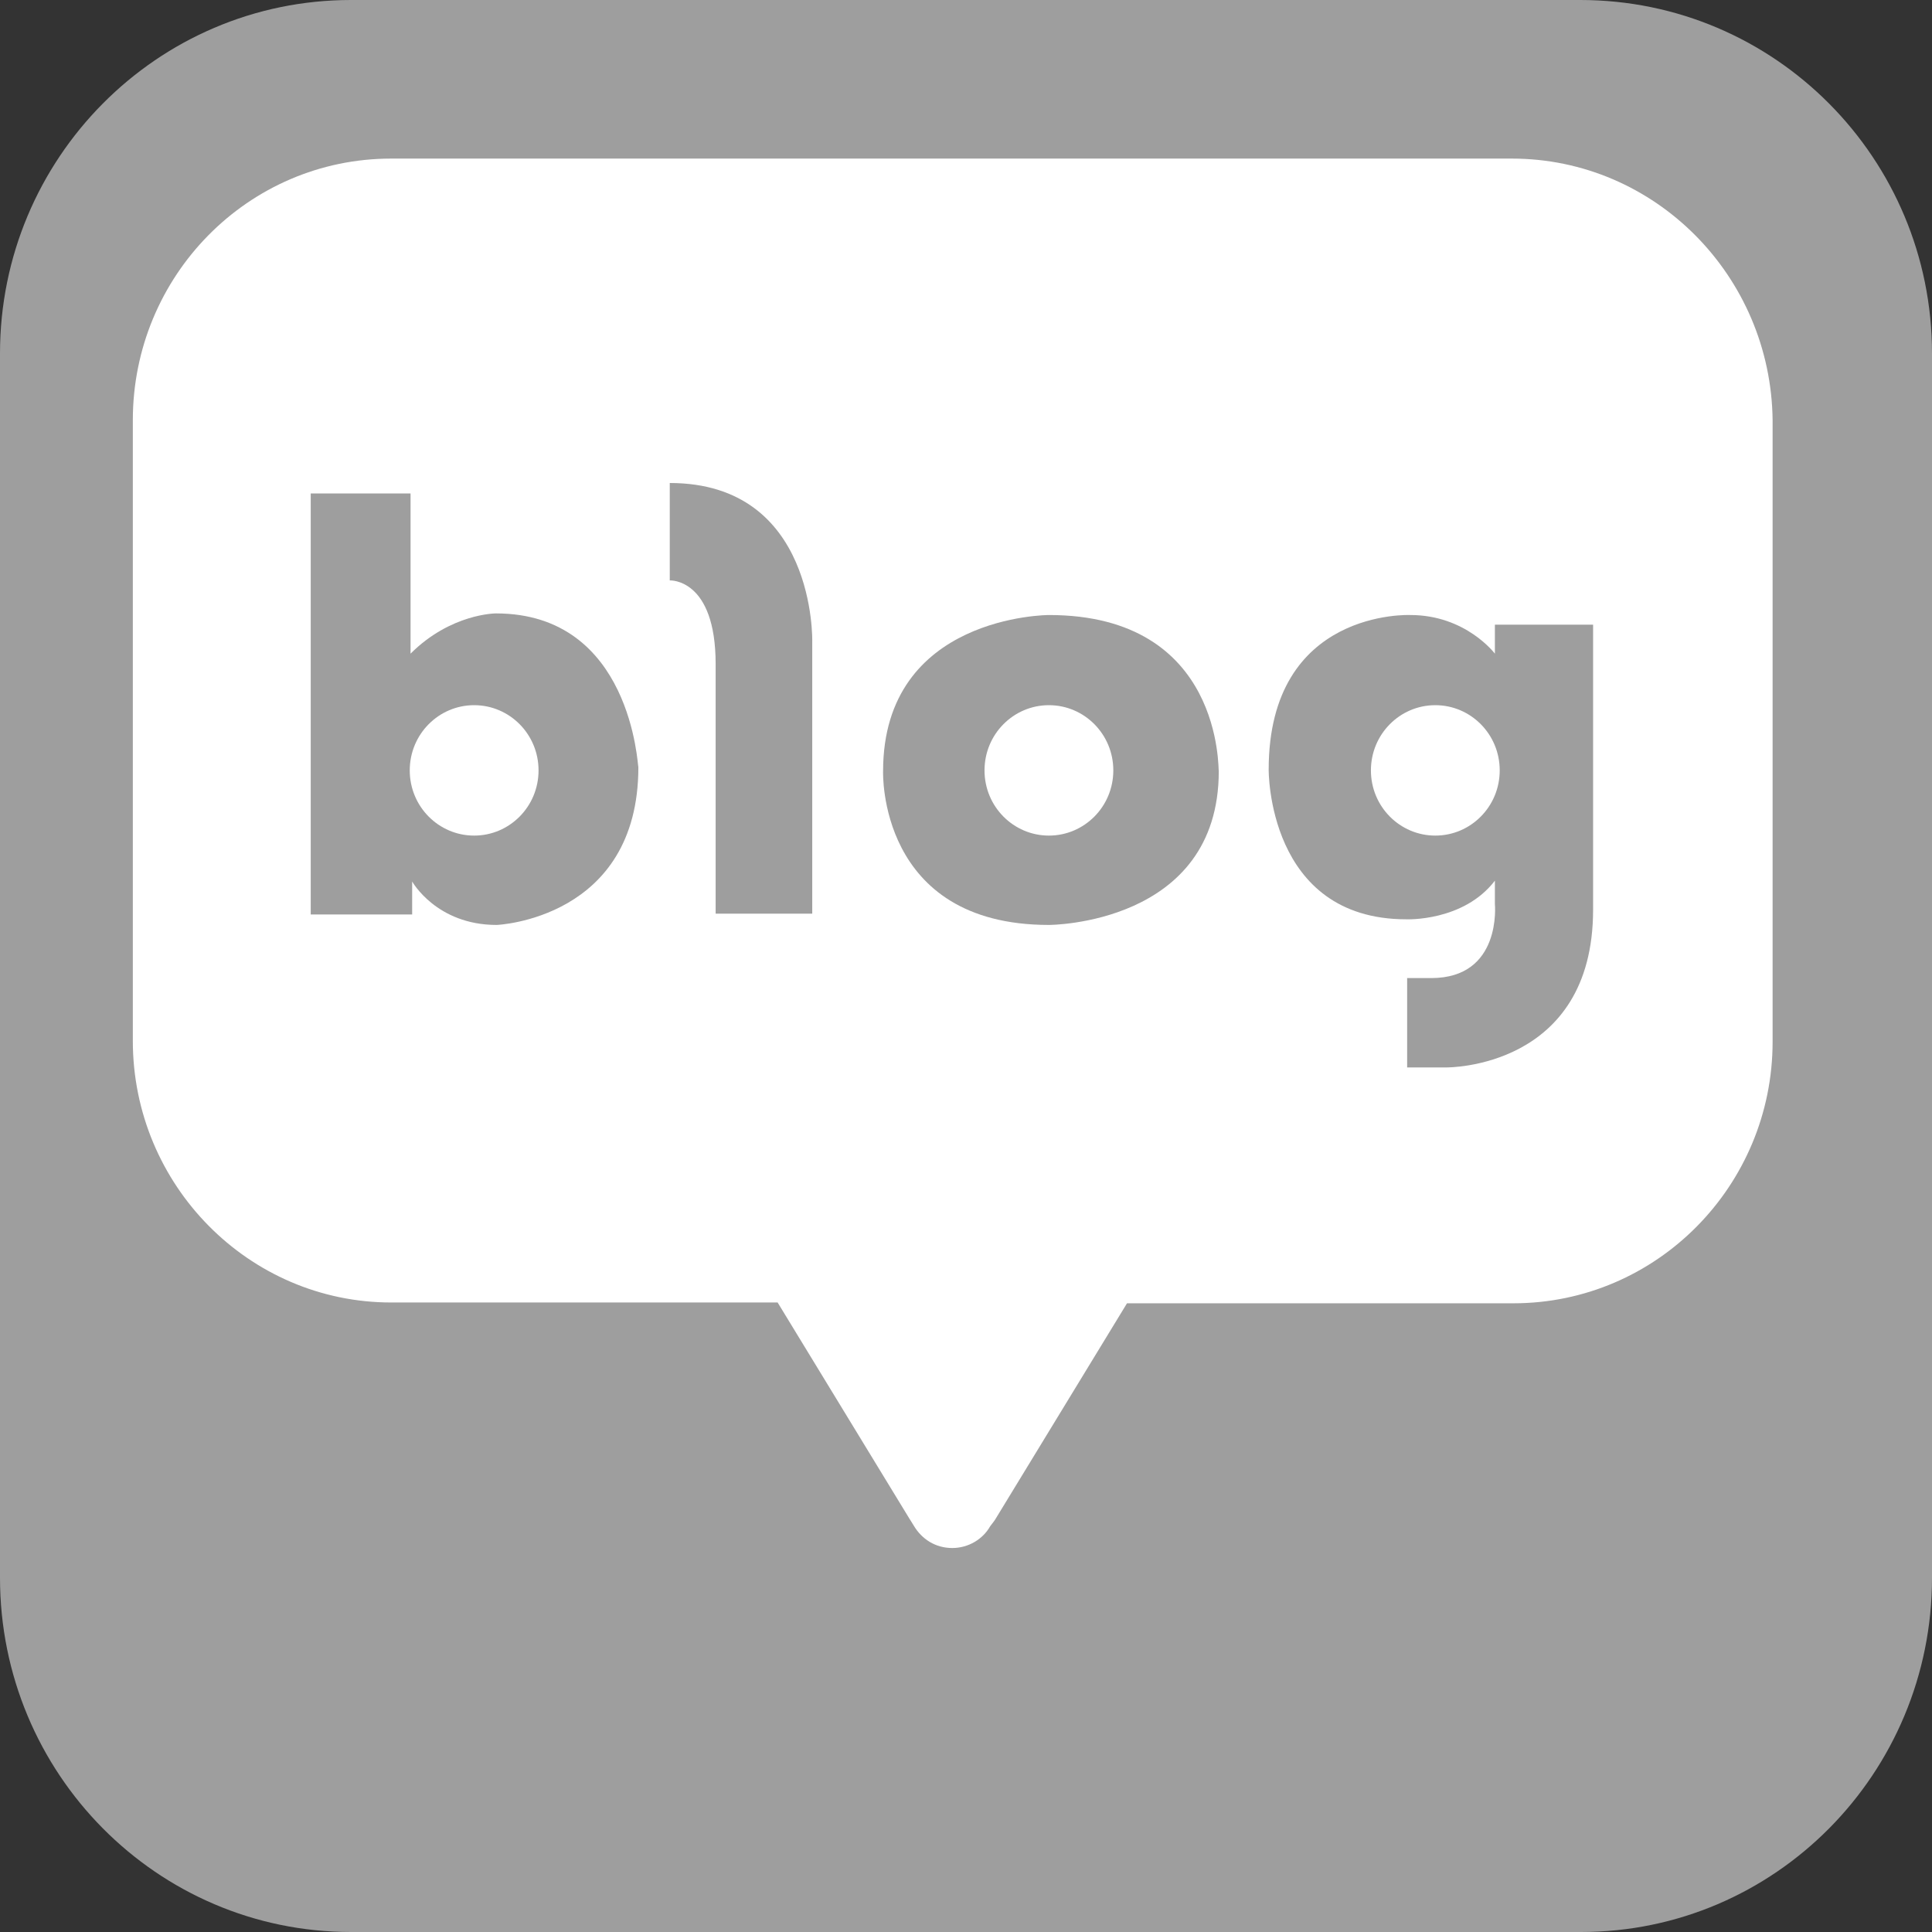
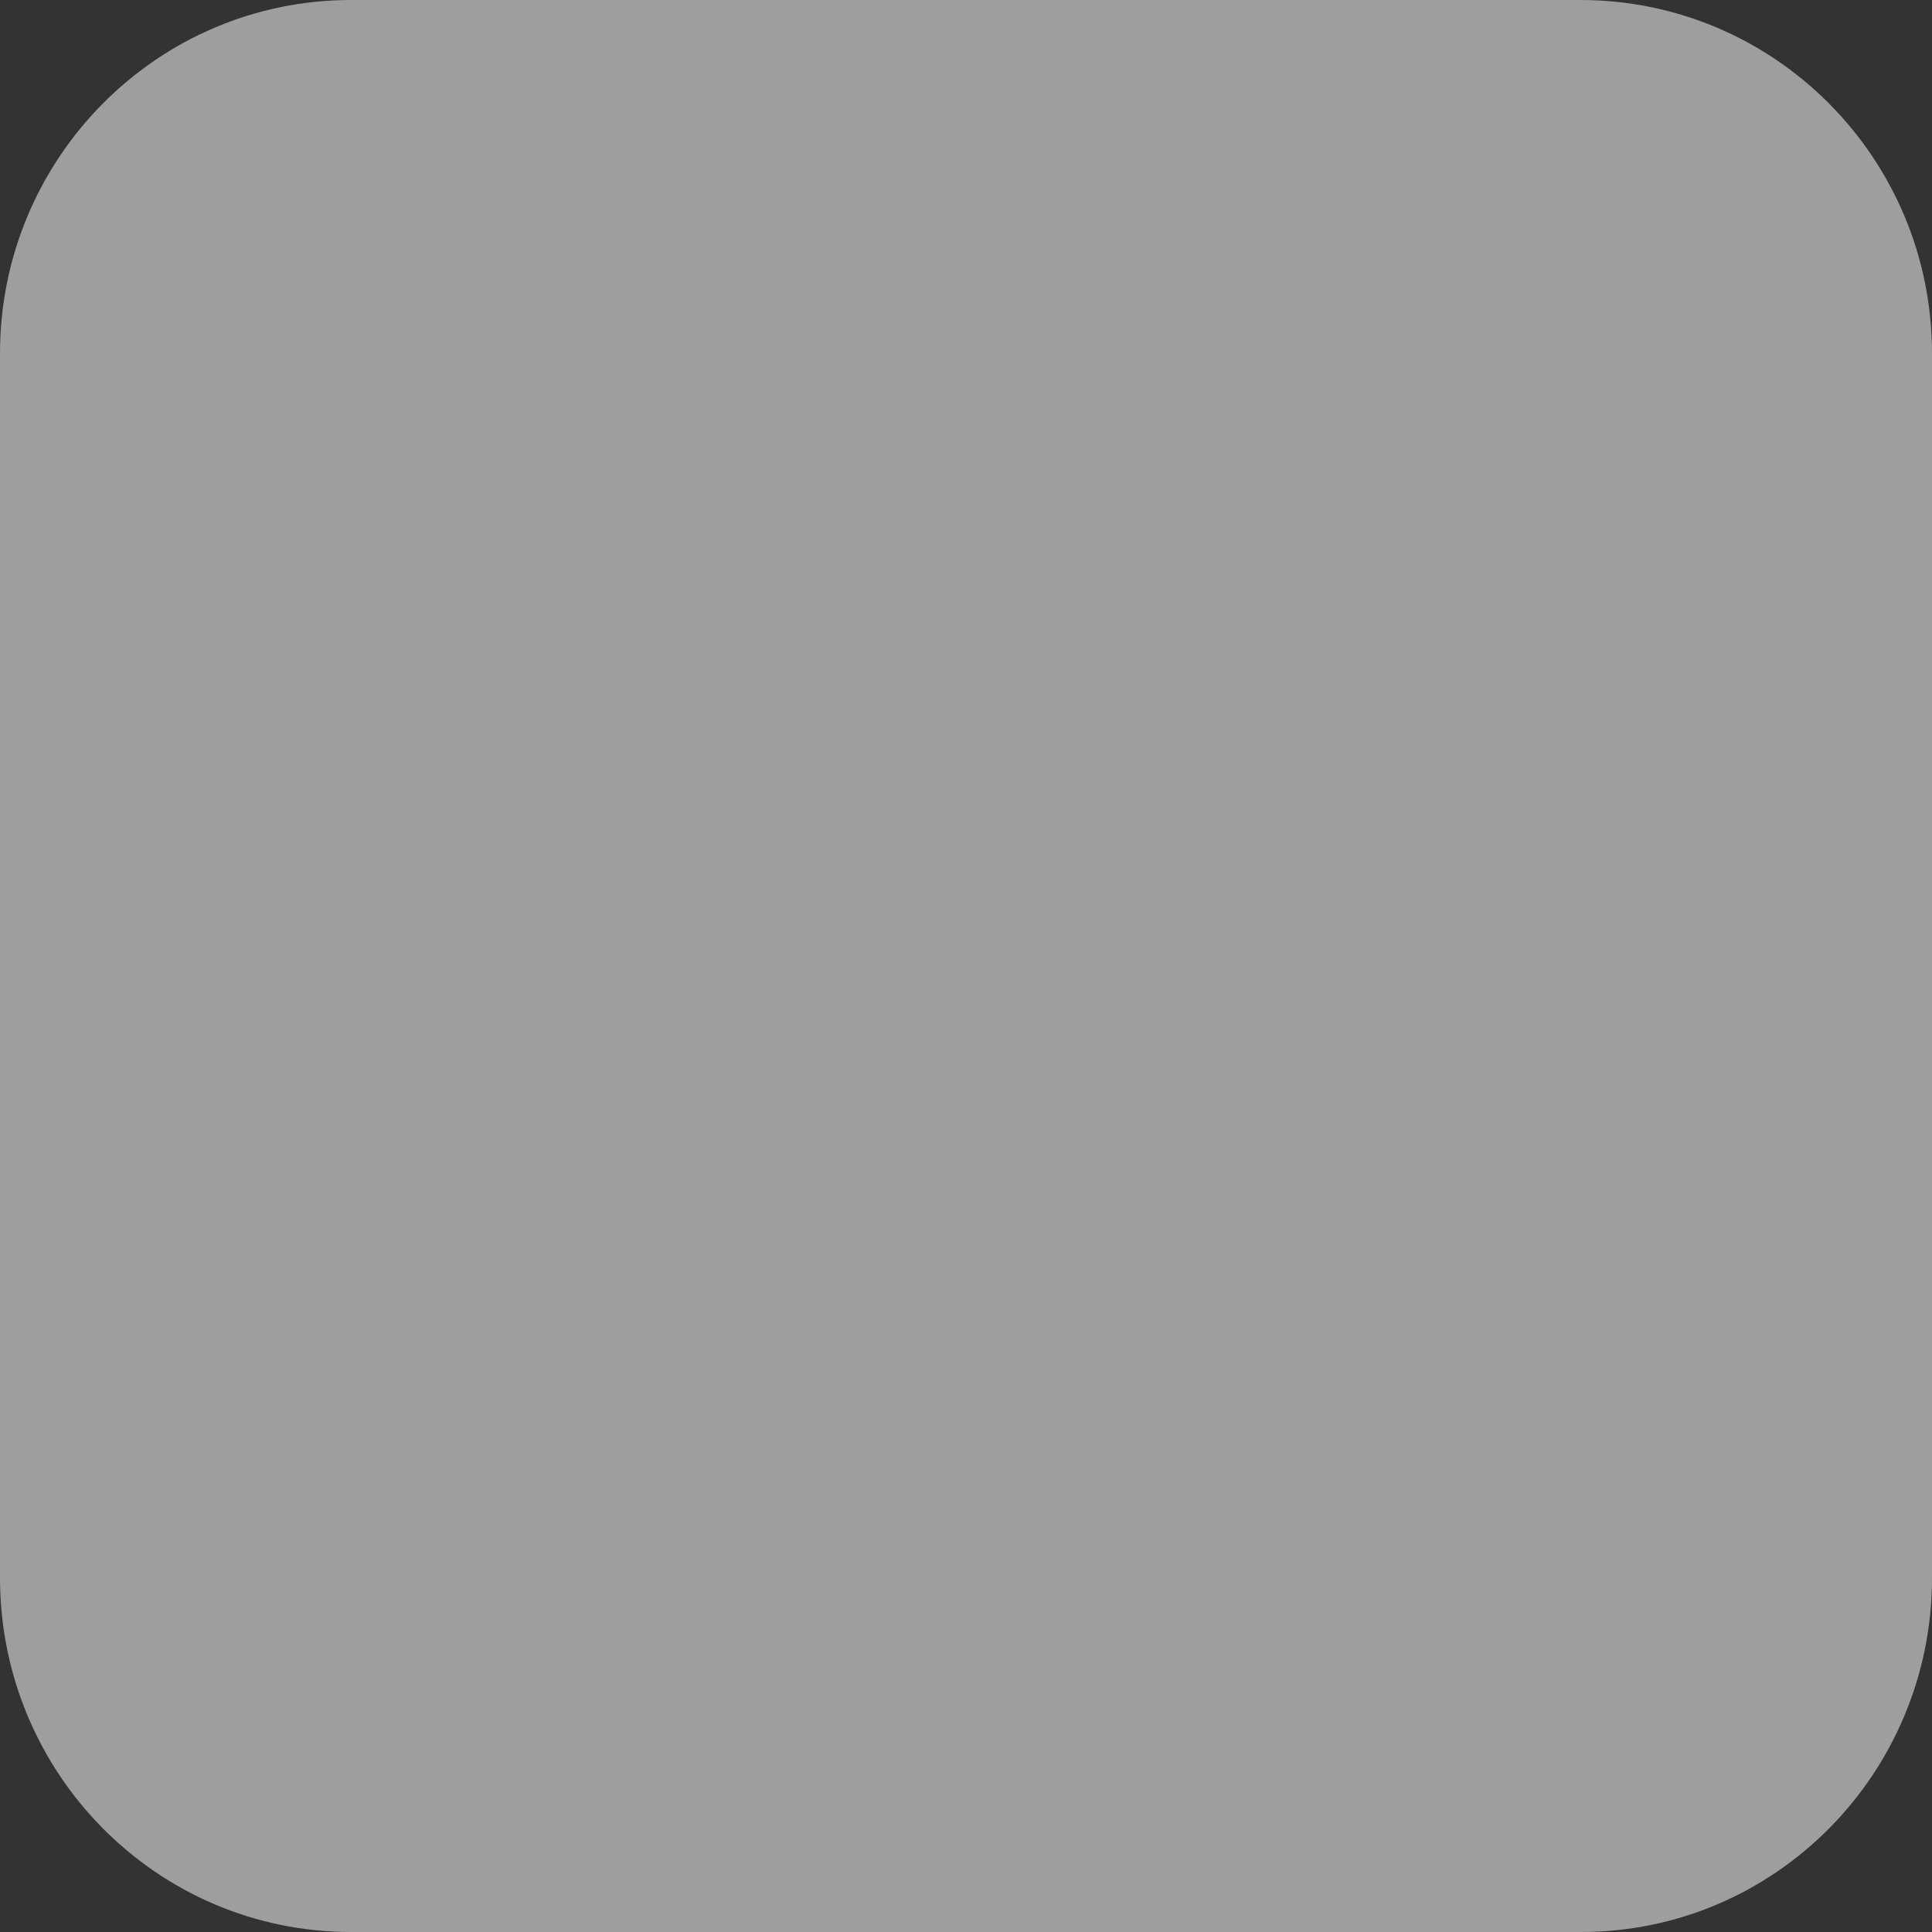
<svg xmlns="http://www.w3.org/2000/svg" width="24" height="24" viewBox="0 0 24 24">
  <rect x="0" y="0" width="24" height="24" fill="#333333" stroke="none" />
  <path fill="#9E9E9E" d="M24,19.6c0,2.43-1.95,4.4-4.36,4.4H4.36C1.95,24,0,22.03,0,19.6V4.39C0,1.97,1.95,0,4.36,0h15.27C22.05,0,24,1.97,24,4.39V19.6z" />
-   <path fill="#fff" d="M18.78,1.97H4.86c-1.78,0-3.21,1.46-3.21,3.25v7.71c0,1.79,1.44,3.25,3.21,3.25h4.8l1.64,2.69c0,0,0.02,0.03,0.05,0.08c0.1,0.17,0.27,0.28,0.48,0.28c0.2,0,0.38-0.11,0.47-0.27c0.04-0.05,0.06-0.08,0.06-0.08l1.64-2.69h4.8c1.78,0,3.22-1.46,3.22-3.25V5.22C22,3.43,20.56,1.97,18.78,1.97" />
-   <path fill="#9E9E9E" d="M6.16,7.62c0,0-0.56,0-1.06,0.5V6.13H3.86v5.23h1.26v-0.41c0,0,0.3,0.54,1.05,0.54c0,0,1.76-0.07,1.76-1.96C7.92,9.53,7.85,7.62,6.16,7.62 M5.89,10.38c-0.44,0-0.8-0.36-0.8-0.81c0-0.45,0.36-0.81,0.8-0.81c0.44,0,0.8,0.36,0.8,0.81C6.69,10.02,6.33,10.38,5.89,10.38" />
  <path fill="#9E9E9E" d="M8.32,6v1.21c0,0,0.57-0.03,0.57,1.04v3.1h1.2V7.97C10.09,7.97,10.14,6,8.32,6" />
-   <path fill="#9E9E9E" d="M13.03,7.64c0,0-2.06,0-2.06,1.94c0,0-0.07,1.91,2.06,1.91c0,0,2.11,0,2.11-1.91C15.13,9.58,15.2,7.64,13.03,7.64M13.03,10.38c-0.44,0-0.8-0.36-0.8-0.81c0-0.45,0.36-0.81,0.8-0.81c0.44,0,0.8,0.36,0.8,0.81C13.83,10.02,13.47,10.38,13.03,10.38" />
-   <path fill="#9E9E9E" d="M18.57,7.76v0.36c0,0-0.36-0.48-1.05-0.48c0,0-1.76-0.08-1.76,1.92c0,0-0.02,1.86,1.71,1.86c0,0,0.71,0.03,1.1-0.48v0.29c0,0,0.09,0.92-0.79,0.92h-0.3v1.11h0.49c0,0,1.82,0.02,1.82-1.96V7.76H18.57z M17.83,10.38c-0.44,0-0.8-0.36-0.8-0.81c0-0.45,0.36-0.81,0.8-0.81c0.44,0,0.8,0.36,0.8,0.81C18.63,10.02,18.27,10.38,17.83,10.38" />
+   <path fill="#9E9E9E" d="M18.57,7.76v0.36c0,0-0.36-0.48-1.05-0.48c0,0-1.76-0.08-1.76,1.92c0,0-0.02,1.86,1.71,1.86c0,0,0.71,0.03,1.1-0.48v0.29c0,0,0.09,0.92-0.79,0.92h-0.3v1.11c0,0,1.82,0.02,1.82-1.96V7.76H18.57z M17.83,10.38c-0.44,0-0.8-0.36-0.8-0.81c0-0.45,0.36-0.81,0.8-0.81c0.44,0,0.8,0.36,0.8,0.81C18.63,10.02,18.27,10.38,17.83,10.38" />
</svg>